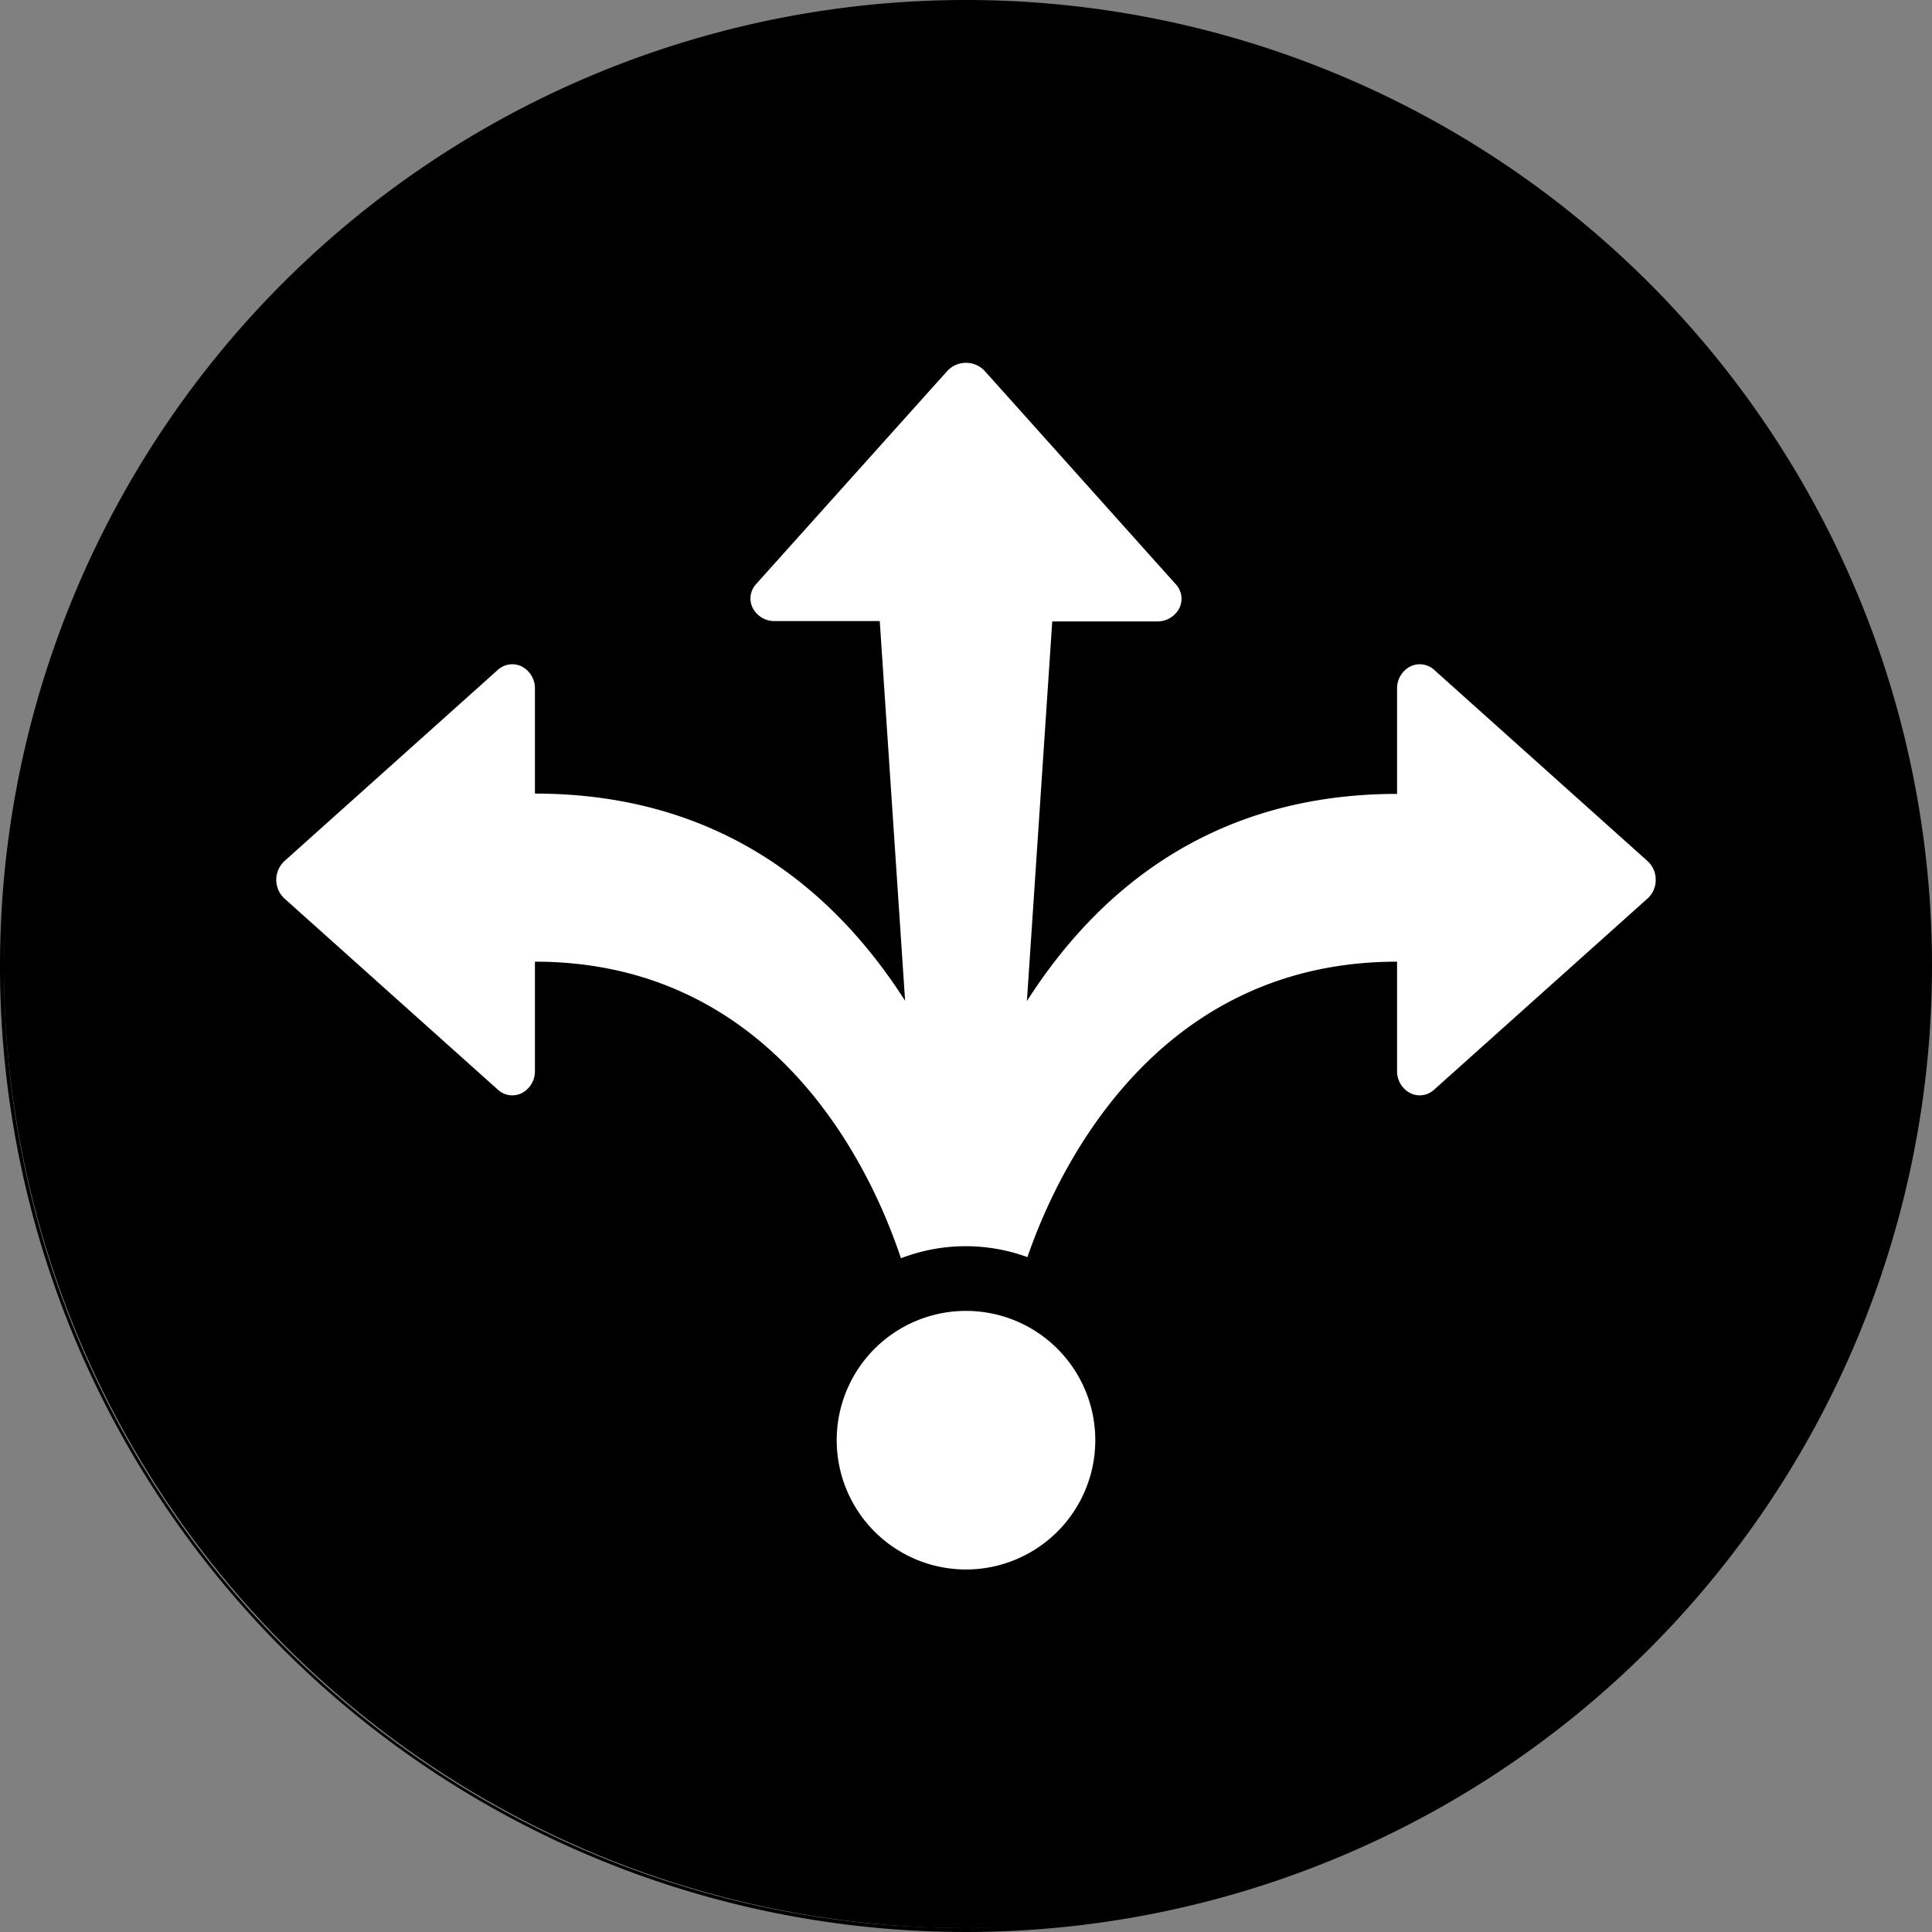
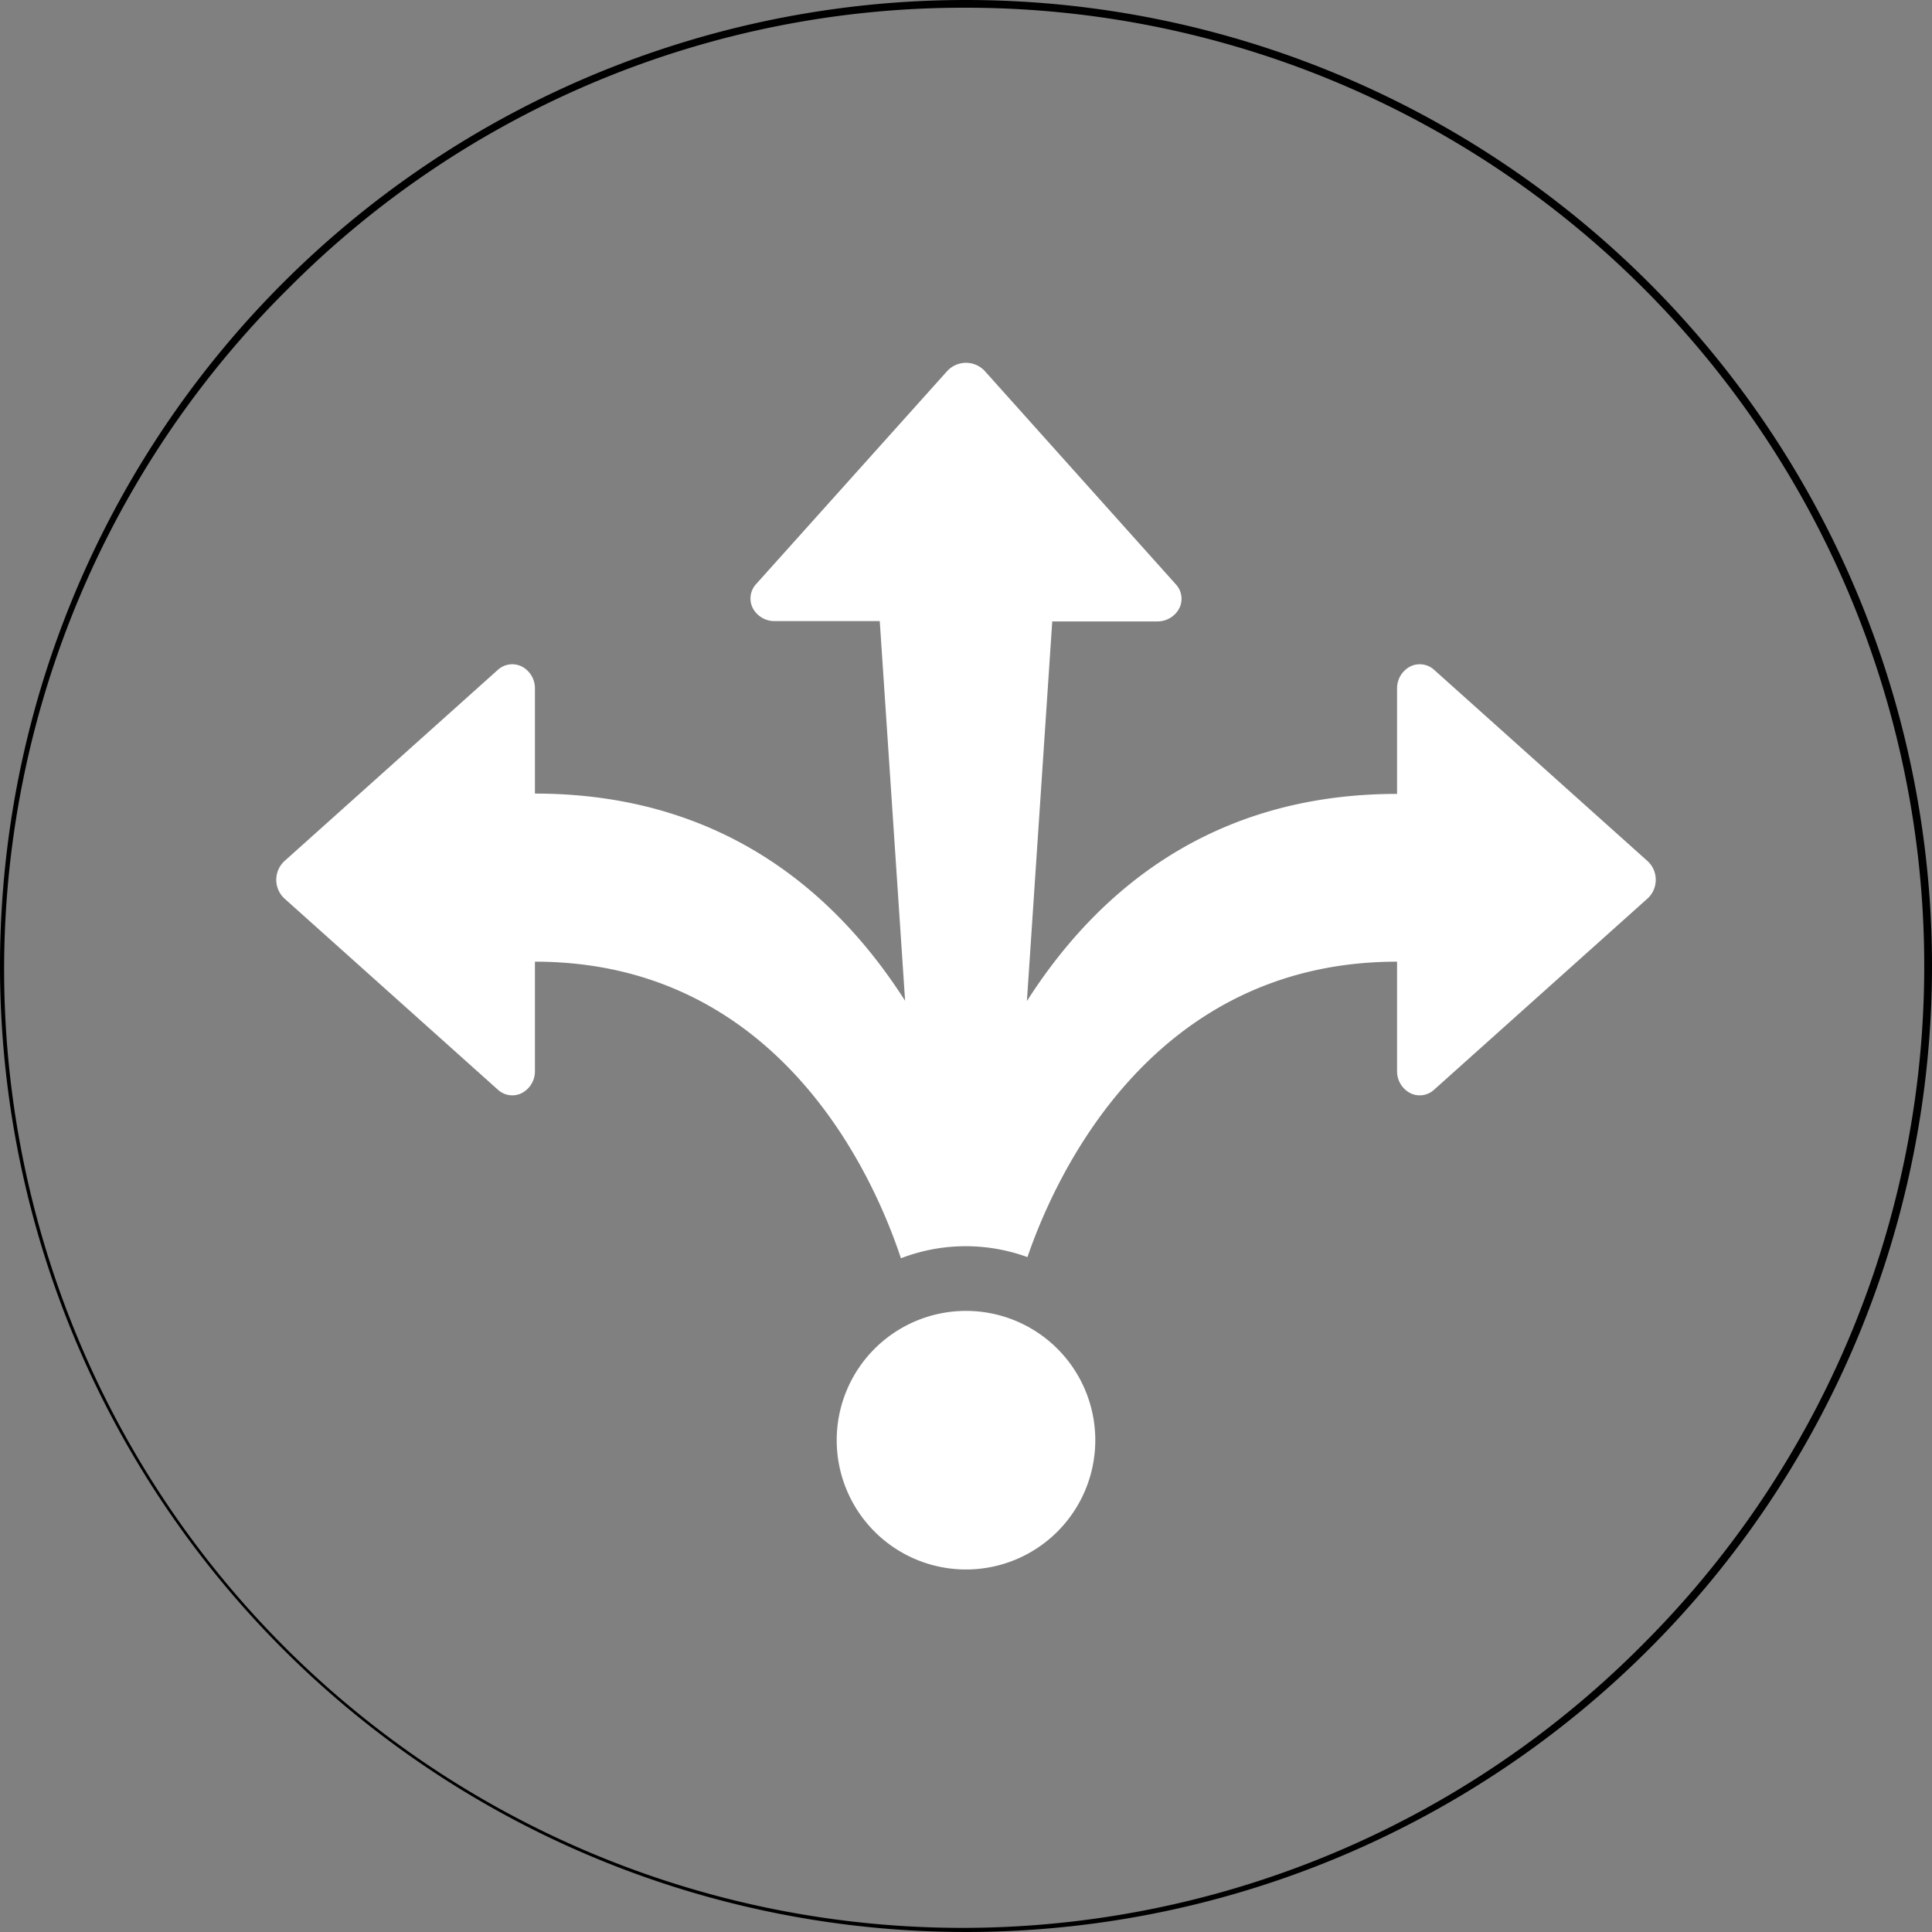
<svg xmlns="http://www.w3.org/2000/svg" id="Layer_1" data-name="Layer 1" viewBox="0 0 250 250">
  <rect x="0" y="0" width="250" height="250" fill="#808080" stroke="none" />
  <defs>
    <style>.cls-1{fill:#fff;}</style>
  </defs>
  <title>UNL retrocession</title>
-   <circle cx="125" cy="125" r="124.5" />
  <path d="M125,1a124,124,0,0,1,87.68,211.68A124,124,0,1,1,37.32,37.32,123.19,123.19,0,0,1,125,1m0-1A125,125,0,1,0,250,125,125,125,0,0,0,125,0Z" />
  <path class="cls-1" d="M214.25,113.84a3.25,3.25,0,0,1-1.05,2.42L185.58,141a2.74,2.74,0,0,1-3.11.44,3.18,3.18,0,0,1-1.69-2.85V124.44c-31.65,0-44.17,27.57-47.83,38.23a23.31,23.31,0,0,0-16.37.15c-3.5-10.56-15.72-38.38-47.36-38.38v14.15a3.18,3.18,0,0,1-1.69,2.85,2.74,2.74,0,0,1-3.11-.44L36.8,116.26a3.3,3.3,0,0,1,0-4.83L64.42,86.68a2.77,2.77,0,0,1,3.11-.43,3.18,3.18,0,0,1,1.69,2.85v13.59c24.11,0,38.89,12.71,47.9,26.81l-3.28-49.13H100.26a3.17,3.17,0,0,1-2.85-1.68,2.75,2.75,0,0,1,.43-3.11L122.58,48a3.31,3.31,0,0,1,4.84,0l24.74,27.62a2.75,2.75,0,0,1,.43,3.11,3.17,3.17,0,0,1-2.85,1.68H136.16l-3.28,49.13c9-14.1,23.79-26.81,47.9-26.81V89.1a3.18,3.18,0,0,1,1.69-2.85,2.77,2.77,0,0,1,3.11.43l27.62,24.75A3.25,3.25,0,0,1,214.25,113.84ZM125,169.63a16.73,16.73,0,1,0,16.73,16.73A16.73,16.73,0,0,0,125,169.63Z" />
</svg>